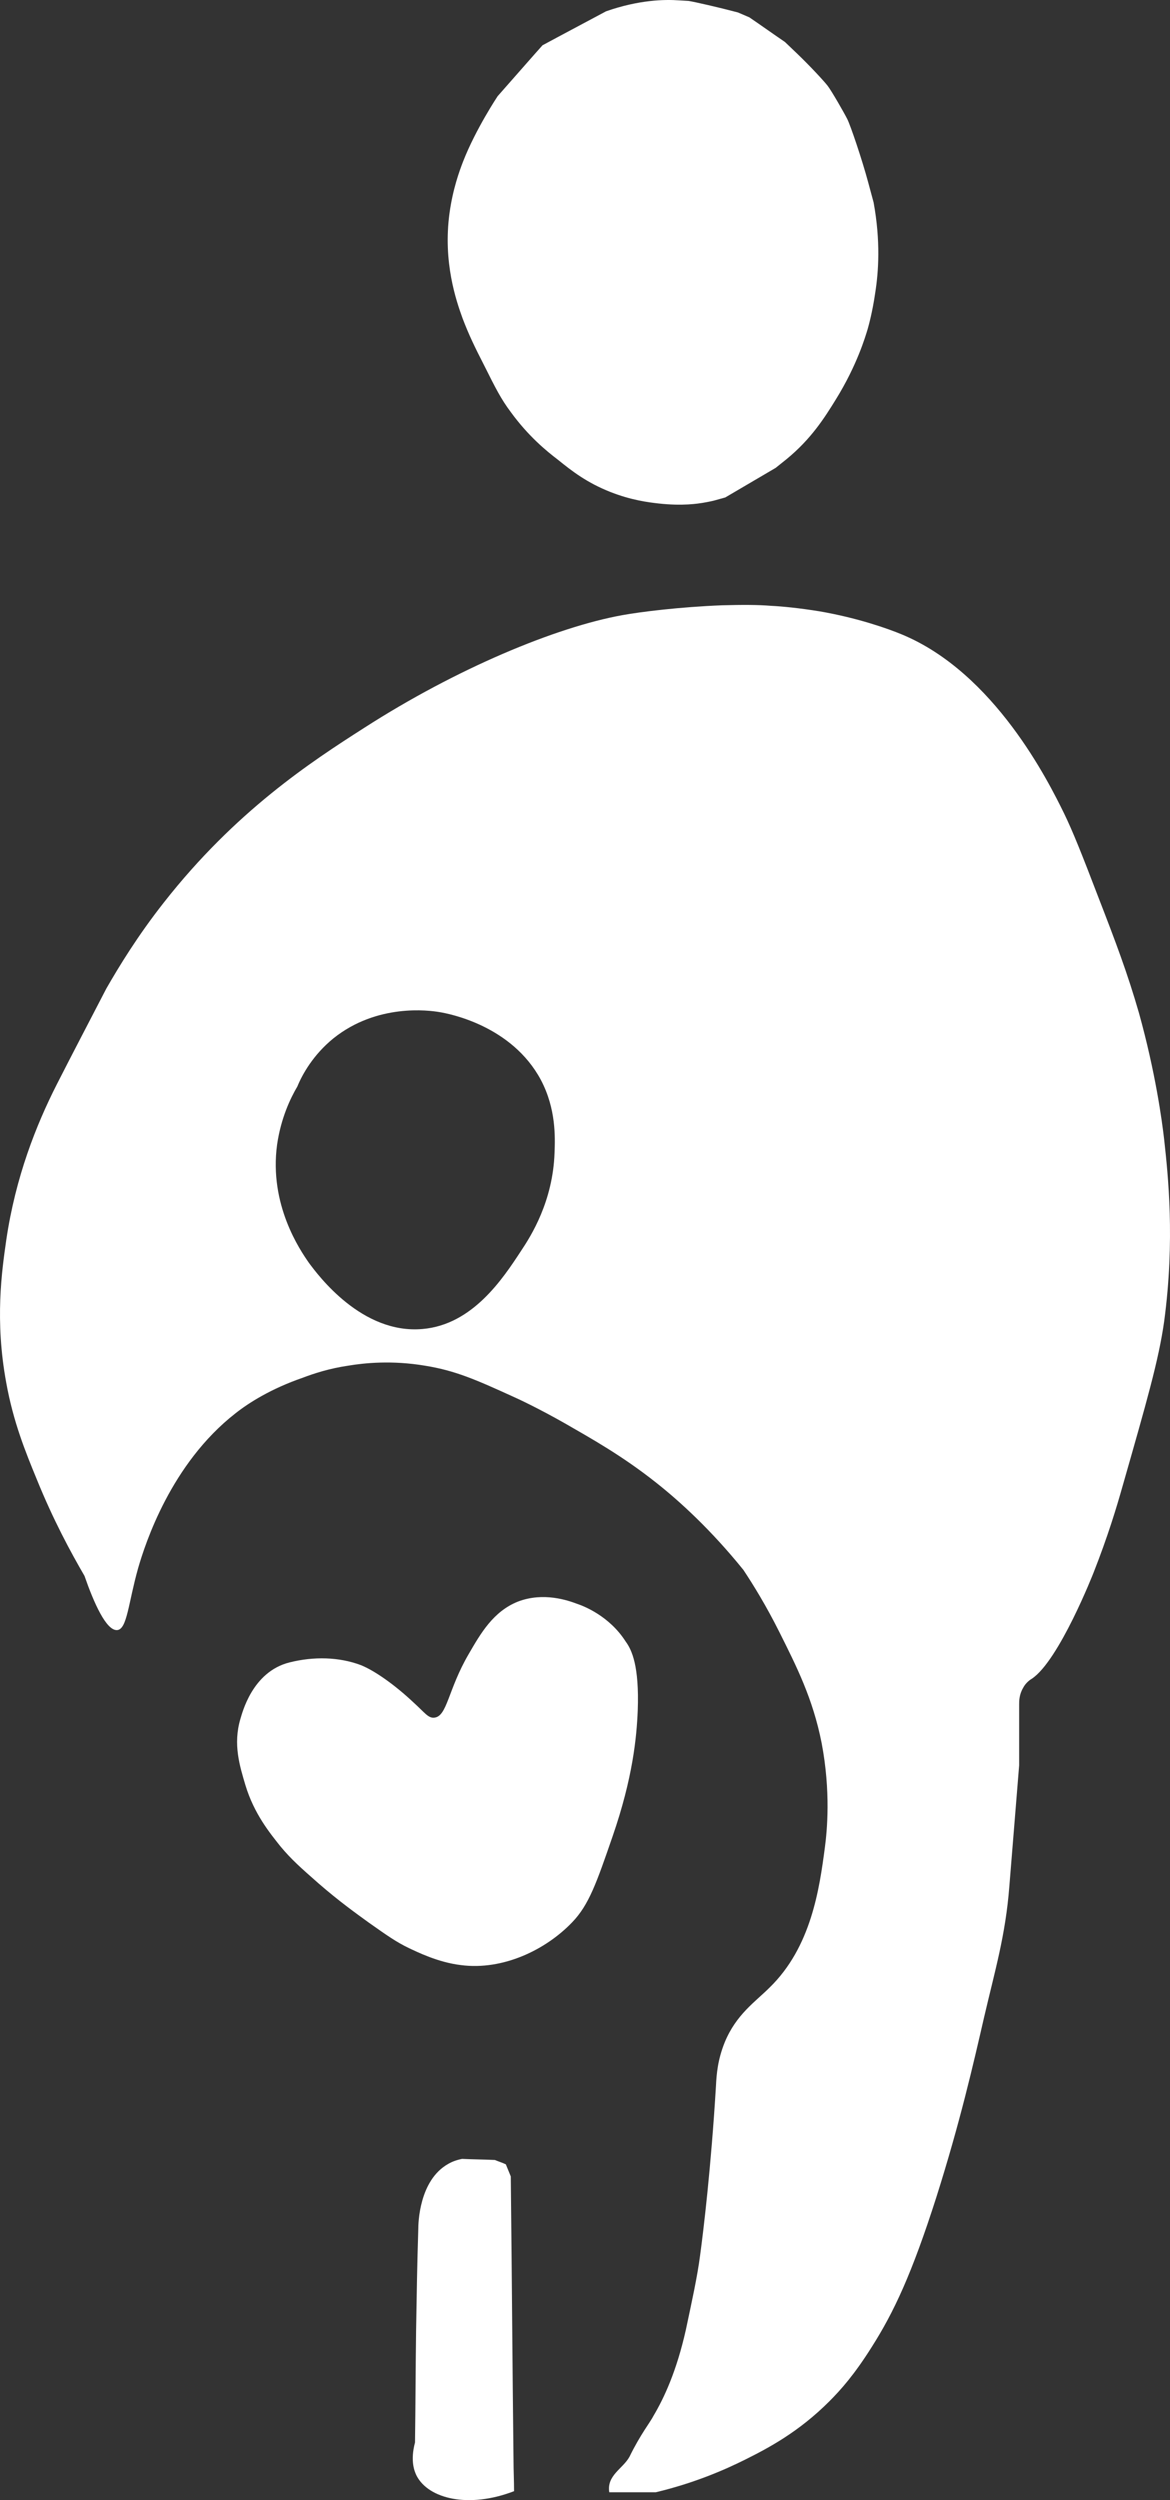
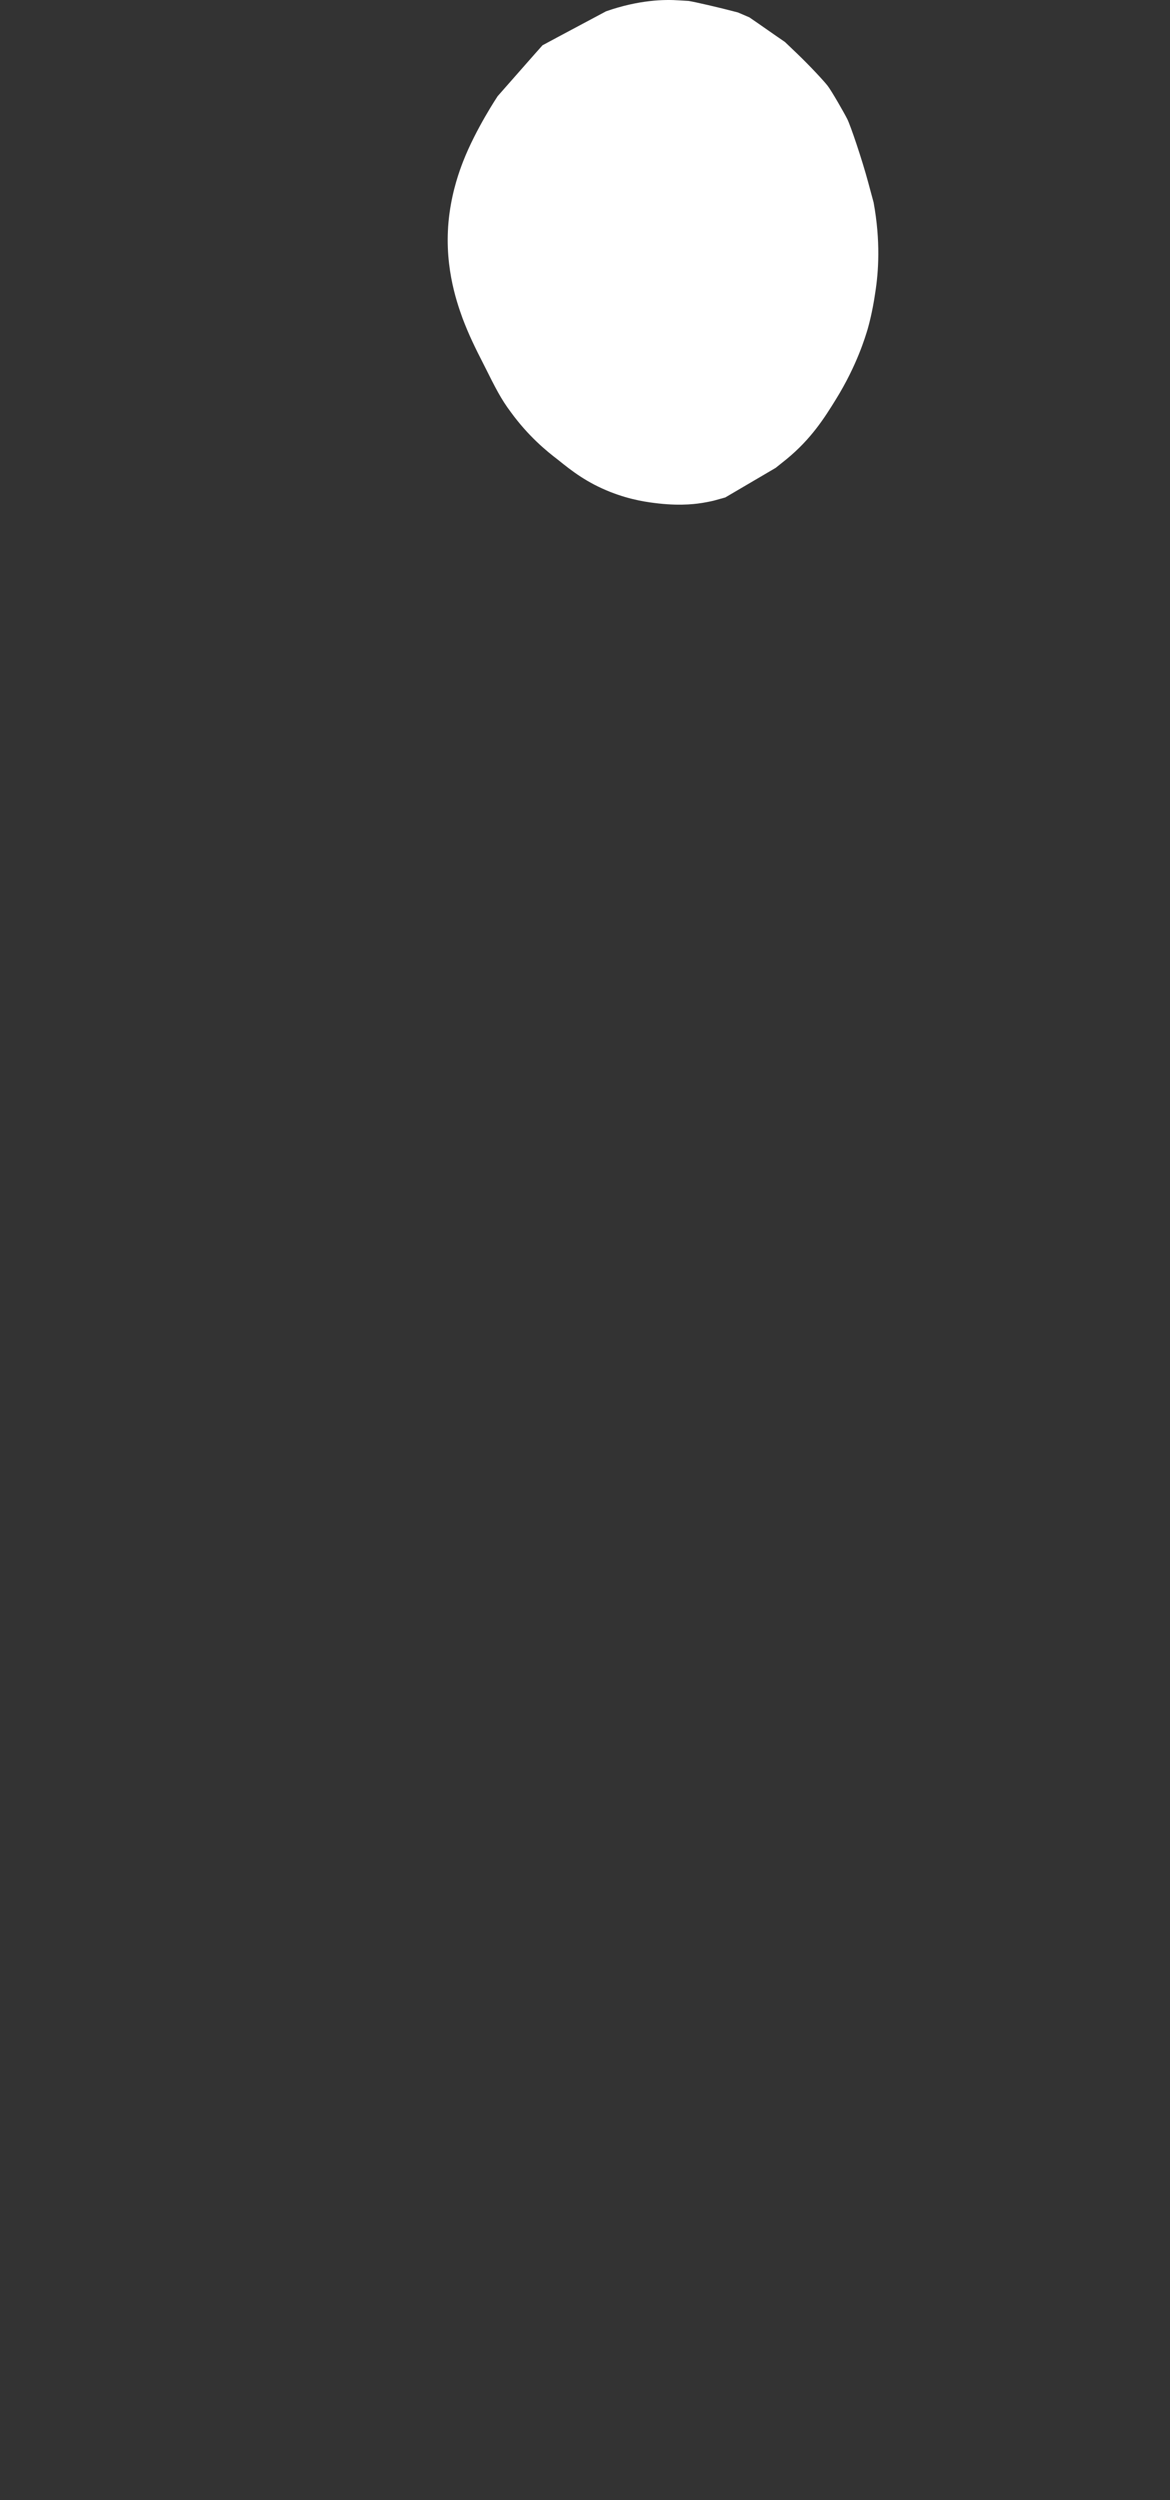
<svg xmlns="http://www.w3.org/2000/svg" xmlns:ns1="http://sodipodi.sourceforge.net/DTD/sodipodi-0.dtd" xmlns:ns2="http://www.inkscape.org/namespaces/inkscape" version="1.1" id="Laag_1" x="0px" y="0px" viewBox="0 0 213.803 456.705" xml:space="preserve" ns1:docname="logo--pil.svg" width="213.803" height="456.705" ns2:version="1.0.2 (e86c870879, 2021-01-15, custom)">
  <rect x="0" y="0" width="213.803" height="456.705" fill="#333333" stroke="none" />
  <defs id="defs20" />
  <ns1:namedview pagecolor="#ffffff" bordercolor="#666666" borderopacity="1" objecttolerance="10" gridtolerance="10" guidetolerance="10" ns2:pageopacity="0" ns2:pageshadow="2" ns2:window-width="1920" ns2:window-height="1147" id="namedview18" showgrid="false" ns2:zoom="1.3125" ns2:cx="106.53761" ns2:cy="226.87057" ns2:window-x="-8" ns2:window-y="-8" ns2:window-maximized="1" ns2:current-layer="Laag_1" />
  <style type="text/css" id="style2">
	.st0{fill:#FFFFFF;}
</style>
  <g id="K1wcVv_1_" transform="translate(-37.462,-53.129)">
    <g id="g14">
-       <path class="st0" d="m 38.6,305.7 c -2.1,-11.4 -0.8,-20.4 0,-26 1.7,-11.6 5.5,-21.1 9.2,-28.4 3,-5.9 6.1,-11.8 9.1,-17.6 2.3,-4 5.7,-9.6 10.5,-15.7 13.1,-16.7 26.9,-25.7 36.6,-31.9 16.8,-10.8 35,-18.4 47.2,-20.6 3.3,-0.6 10.5,-1.5 18.2,-1.8 3.8,-0.1 6.5,-0.1 9,0.1 2,0.1 5.1,0.4 8.8,1 7,1.2 12.6,3.2 15,4.2 17,7 26.9,27 29.7,32.7 1.6,3.3 3.2,7.3 6.3,15.4 3.1,8 5.3,13.8 7.4,21.1 3,10.8 4.2,19.6 4.6,23.1 0.7,6.4 2,18.3 0,33.2 -1,7.1 -3.2,14.7 -7.6,30.1 -1.1,3.9 -2.7,9.2 -5.3,15.8 0,0 -6.3,16.1 -11.3,19.4 -0.2,0.1 -1.1,0.7 -1.6,1.7 -0.7,1.2 -0.7,2.4 -0.7,2.9 0,2.2 0,6.1 0,11.2 -0.6,7.4 -1.2,14.8 -1.8,22.2 -0.7,8.9 -2.6,15.2 -4.6,23.8 -2,8.7 -4.4,19.2 -8.7,32.8 -4.5,14.1 -7.8,21.1 -11.8,27.4 -3.2,5.1 -5.7,7.9 -7.8,10 -5.6,5.6 -11.1,8.5 -15.3,10.6 -3.8,1.9 -9.3,4.3 -16.4,6 -2.8,0 -5.7,0 -8.5,0 -0.5,-3.1 2.5,-4.3 3.7,-6.5 2,-4.1 3.8,-6.3 4.4,-7.5 1.9,-3.2 4.2,-8.1 5.9,-15.7 1.1,-5.2 2.1,-9.7 2.6,-13.6 0.6,-4.4 2,-16 2.9,-31 0.1,-2 0.3,-4.7 1.6,-7.9 2.1,-5.1 5.6,-7.4 8.2,-10 7.6,-7.4 9.1,-18 10.1,-25.6 0.4,-3 1.1,-10.2 -0.6,-19.1 -1.6,-8.1 -4.6,-14 -7.7,-20.2 -2.4,-4.8 -4.8,-8.7 -6.6,-11.4 -5.9,-7.3 -11.6,-12.5 -15.9,-15.9 -6.3,-5 -12.1,-8.2 -16.6,-10.8 -5.1,-2.9 -8.8,-4.6 -9.7,-5 -6.6,-3 -10.4,-4.7 -16,-5.6 -6,-1 -11,-0.5 -14,0 -3.4,0.5 -6.2,1.4 -8.3,2.2 -5.8,2 -9.9,4.6 -12.3,6.5 -11.8,9.2 -16.5,23.8 -17.8,28.3 -1.8,6.4 -2,11.1 -3.8,11.3 -2,0.2 -4.3,-5 -6,-9.9 -2.5,-4.3 -5.7,-10.2 -8.7,-17.6 -2.1,-5.1 -4.3,-10.5 -5.6,-17.7 z m 100.2,-42 c 0.1,-2.8 0.3,-8 -2.5,-13.3 -5.3,-9.9 -16.7,-12.1 -18.6,-12.4 -1.8,-0.3 -11.3,-1.6 -19.3,4.8 -3.7,3 -5.7,6.6 -6.6,8.8 -1.3,2.2 -3,5.8 -3.7,10.6 -1.5,11 4.2,19.3 5.8,21.6 1.7,2.3 9.7,13.1 20.8,12.1 9.1,-0.8 14.6,-9.1 18,-14.3 1.8,-2.7 5.8,-9 6.1,-17.9 z" id="path4" />
-       <path class="st0" d="m 113.6,505.4 c -0.4,-0.8 -1.2,-2.7 -0.3,-6.1 0.1,-6.8 0.1,-13.6 0.2,-20.5 0.1,-6.2 0.2,-12.3 0.4,-18.5 0,-0.9 0.1,-8.9 5.5,-11.9 0.7,-0.4 1.5,-0.7 2.5,-0.9 2,0.1 4,0.1 6,0.2 0.7,0.3 1.4,0.5 2,0.8 0.3,0.7 0.6,1.5 0.9,2.2 0.2,17.3 0.3,34.5 0.5,51.8 0,1.9 0.1,3.8 0.1,5.7 -8.3,3.2 -15.6,1.4 -17.8,-2.8 z" id="path6" />
      <g id="g10">
        <path class="st0" d="m 197.4,106.6 c -0.5,3.5 -1.2,6 -1.4,6.7 -0.4,1.3 -1.9,6.5 -5.8,12.8 -2.1,3.4 -4.5,7.2 -9,10.9 -2,1.6 -2,1.6 -2,1.6 -1.7,1 -5.8,3.4 -9.2,5.4 0,0 0,0 -1.8,0.5 -0.3,0.1 -1.2,0.3 -2.4,0.5 -0.7,0.1 -3.5,0.6 -8,0.1 -1.8,-0.2 -5,-0.6 -8.8,-2.1 -4.3,-1.7 -7,-3.8 -9.6,-5.9 -2.1,-1.6 -5.4,-4.3 -8.6,-8.7 C 129,126 128,124 126,120 c -1.8,-3.5 -2.9,-5.8 -4,-8.7 -1.2,-3.3 -3.6,-10.3 -2.4,-19.2 0.6,-4.4 1.8,-7.7 2.5,-9.5 2.3,-5.9 6.3,-11.9 6.3,-11.9 0,0 3,-3.4 6.6,-7.5 0,0 1.6,-1.8 1.6,-1.8 0,0 0,0 0,0 0,0 3.9,-2.1 11.6,-6.2 6,-2.1 10.7,-2.2 13.4,-2 1.7,0.1 1.7,0.1 1.7,0.1 1.2,0.2 5.2,1.1 9,2.1 0,0 0,0 2.1,0.9 2.2,1.5 4.3,3 6.5,4.5 2.2,2.1 2.2,2.1 2.2,2.1 2.4,2.3 4.9,5 5.6,5.9 0.7,0.9 3,4.9 3.6,6.1 0.6,1.2 2.7,7.4 3.8,11.5 0,0 0,0 1,3.7 1.3,7.1 0.9,12.7 0.3,16.5 z" id="path8" />
      </g>
-       <path class="st0" d="m 154,365.6 c -0.2,4.9 -0.9,12.3 -4.6,23 -2.9,8.4 -4.3,12.5 -7.4,15.7 -4.8,5 -12.6,8.8 -20.3,7.8 -4.2,-0.5 -8,-2.4 -9.5,-3.1 -2.3,-1.1 -4,-2.3 -7.4,-4.7 -2.2,-1.6 -5.3,-3.8 -9.1,-7.1 -3.3,-2.9 -5,-4.4 -7,-6.8 -1.9,-2.4 -4.8,-5.9 -6.4,-11.2 -1,-3.4 -2.3,-7.4 -0.9,-12.1 0.3,-0.9 2.1,-8.6 9,-10.3 4.4,-1.1 9,-1 13,0.5 2.5,1 6.2,3.6 9.6,6.8 2.1,1.9 2.7,2.9 3.8,2.8 2.4,-0.2 2.5,-5.1 6.3,-11.6 2.2,-3.8 4.5,-7.8 9,-9.6 4.7,-1.8 9.2,-0.2 10.8,0.4 1.2,0.4 5.9,2.2 8.9,6.9 1.1,1.5 2.5,4.4 2.2,12.6 z" id="path12" />
    </g>
  </g>
</svg>